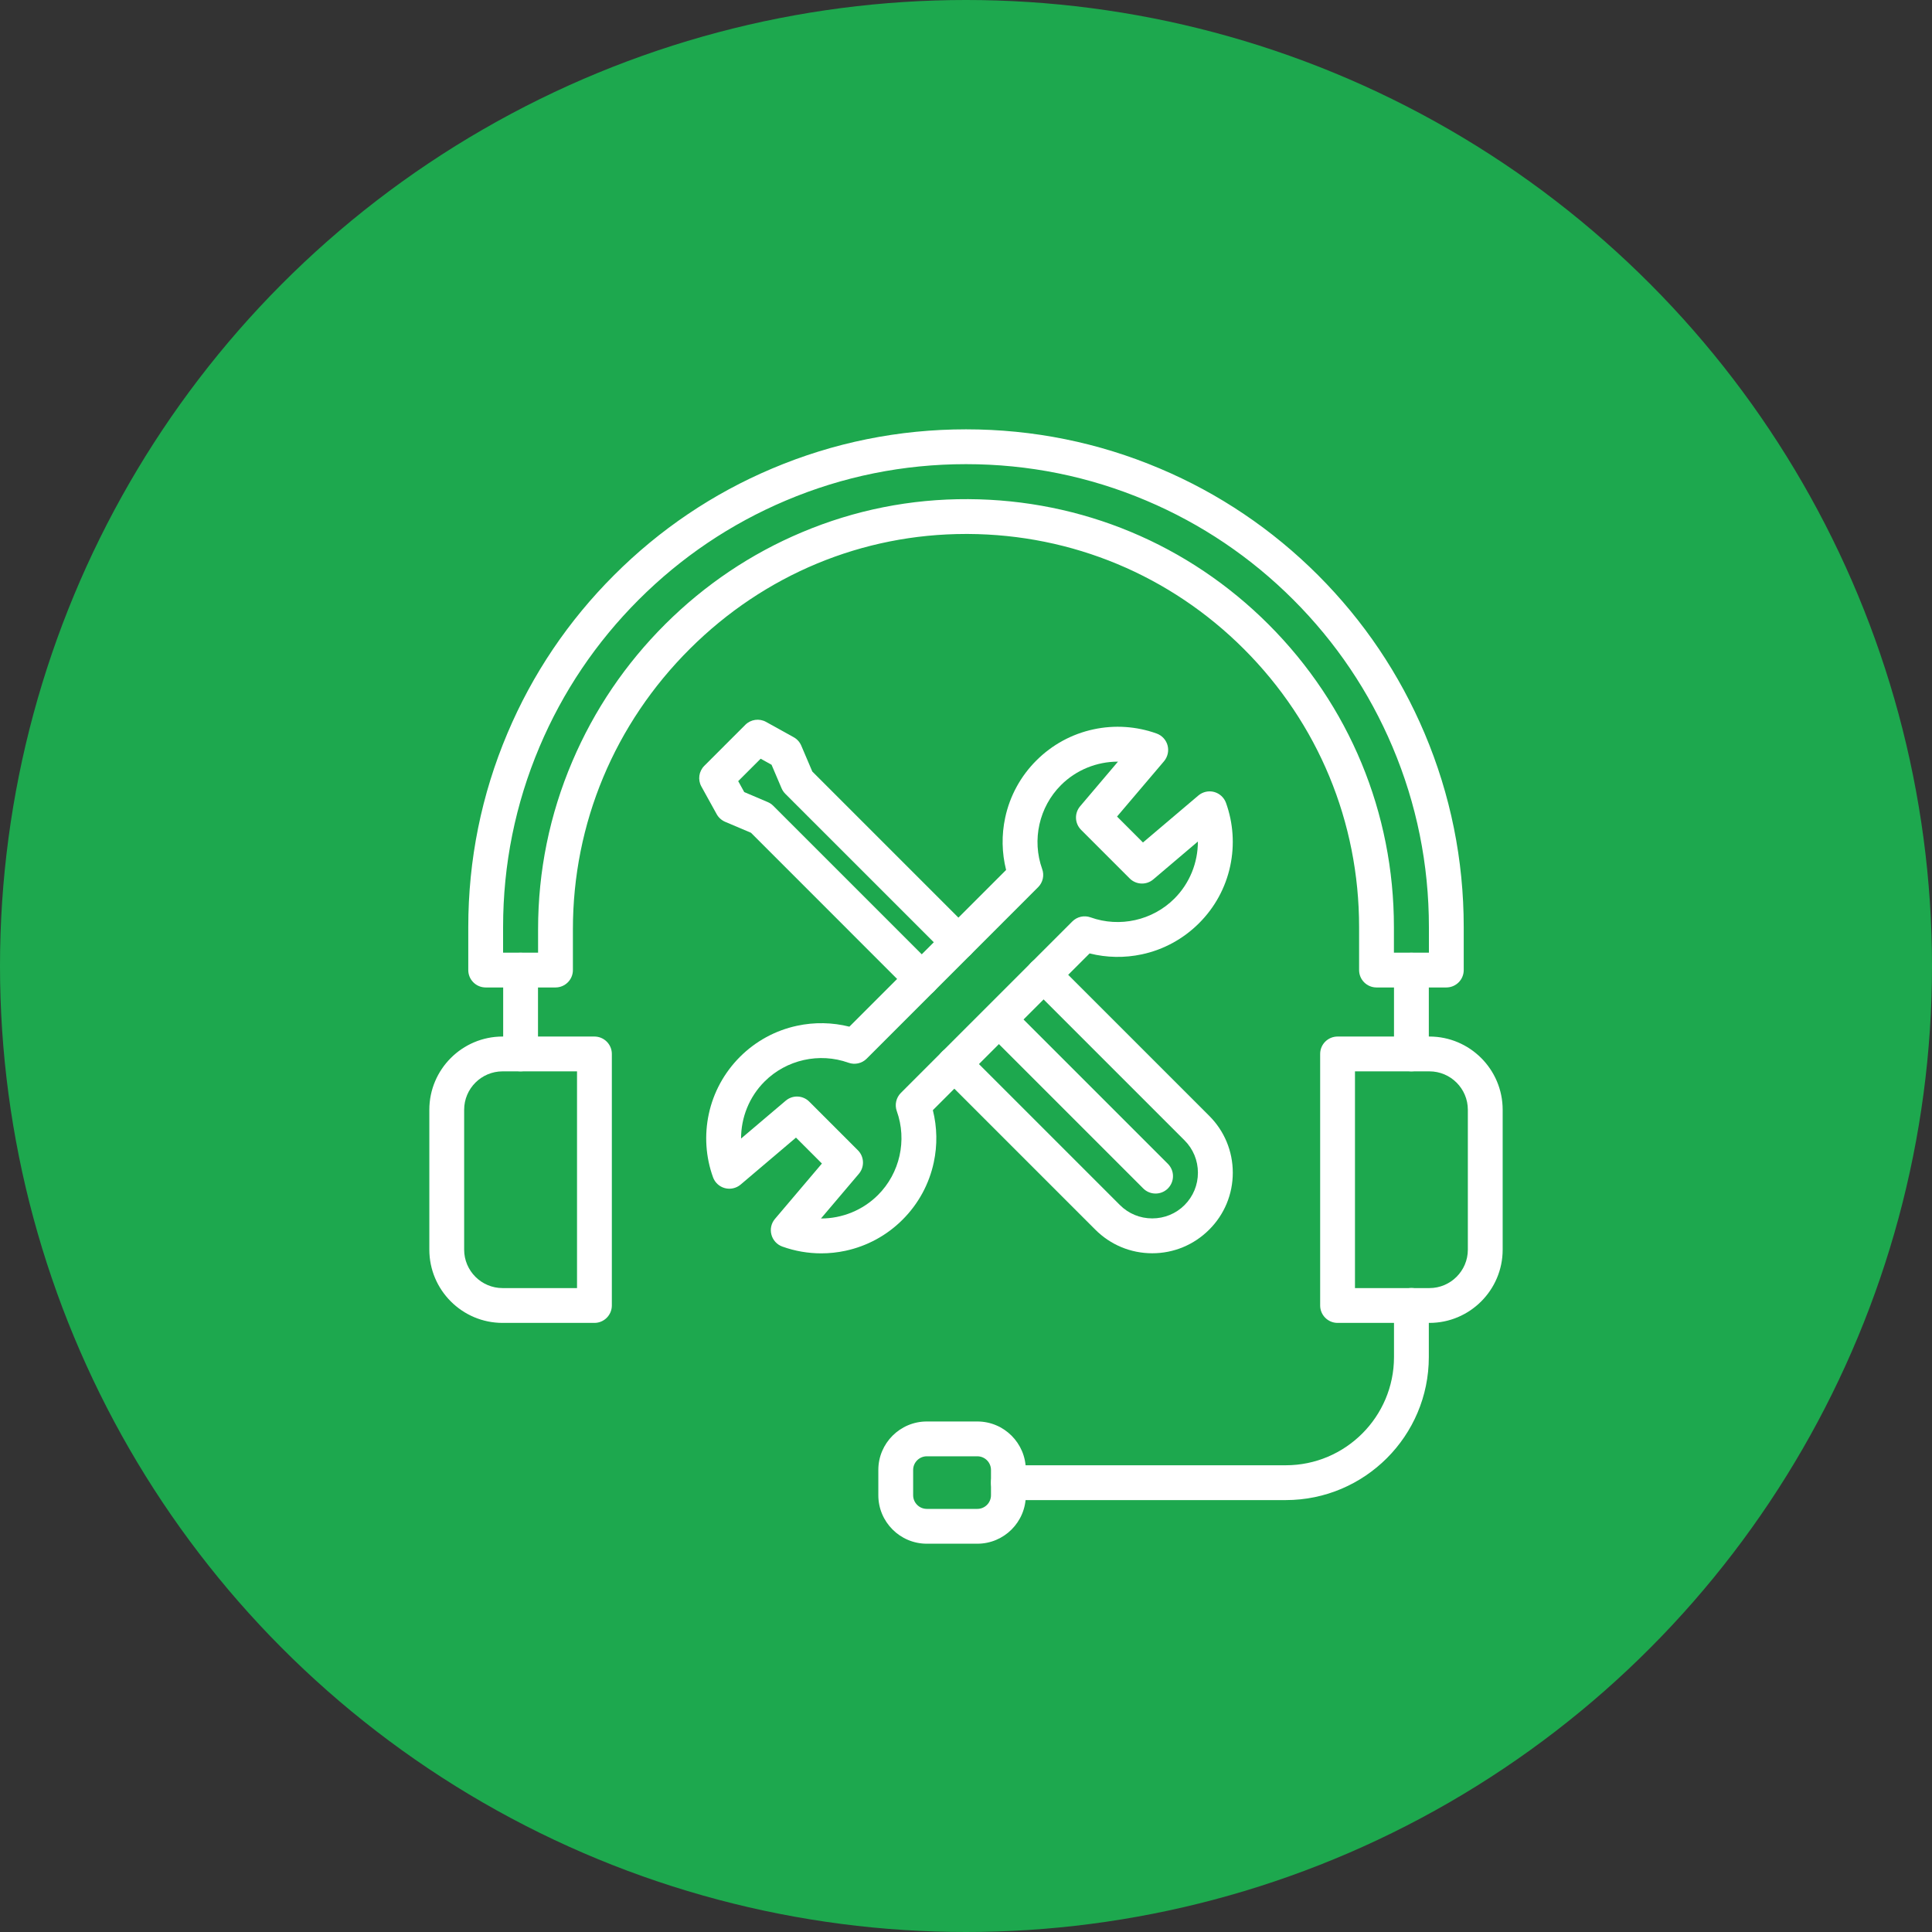
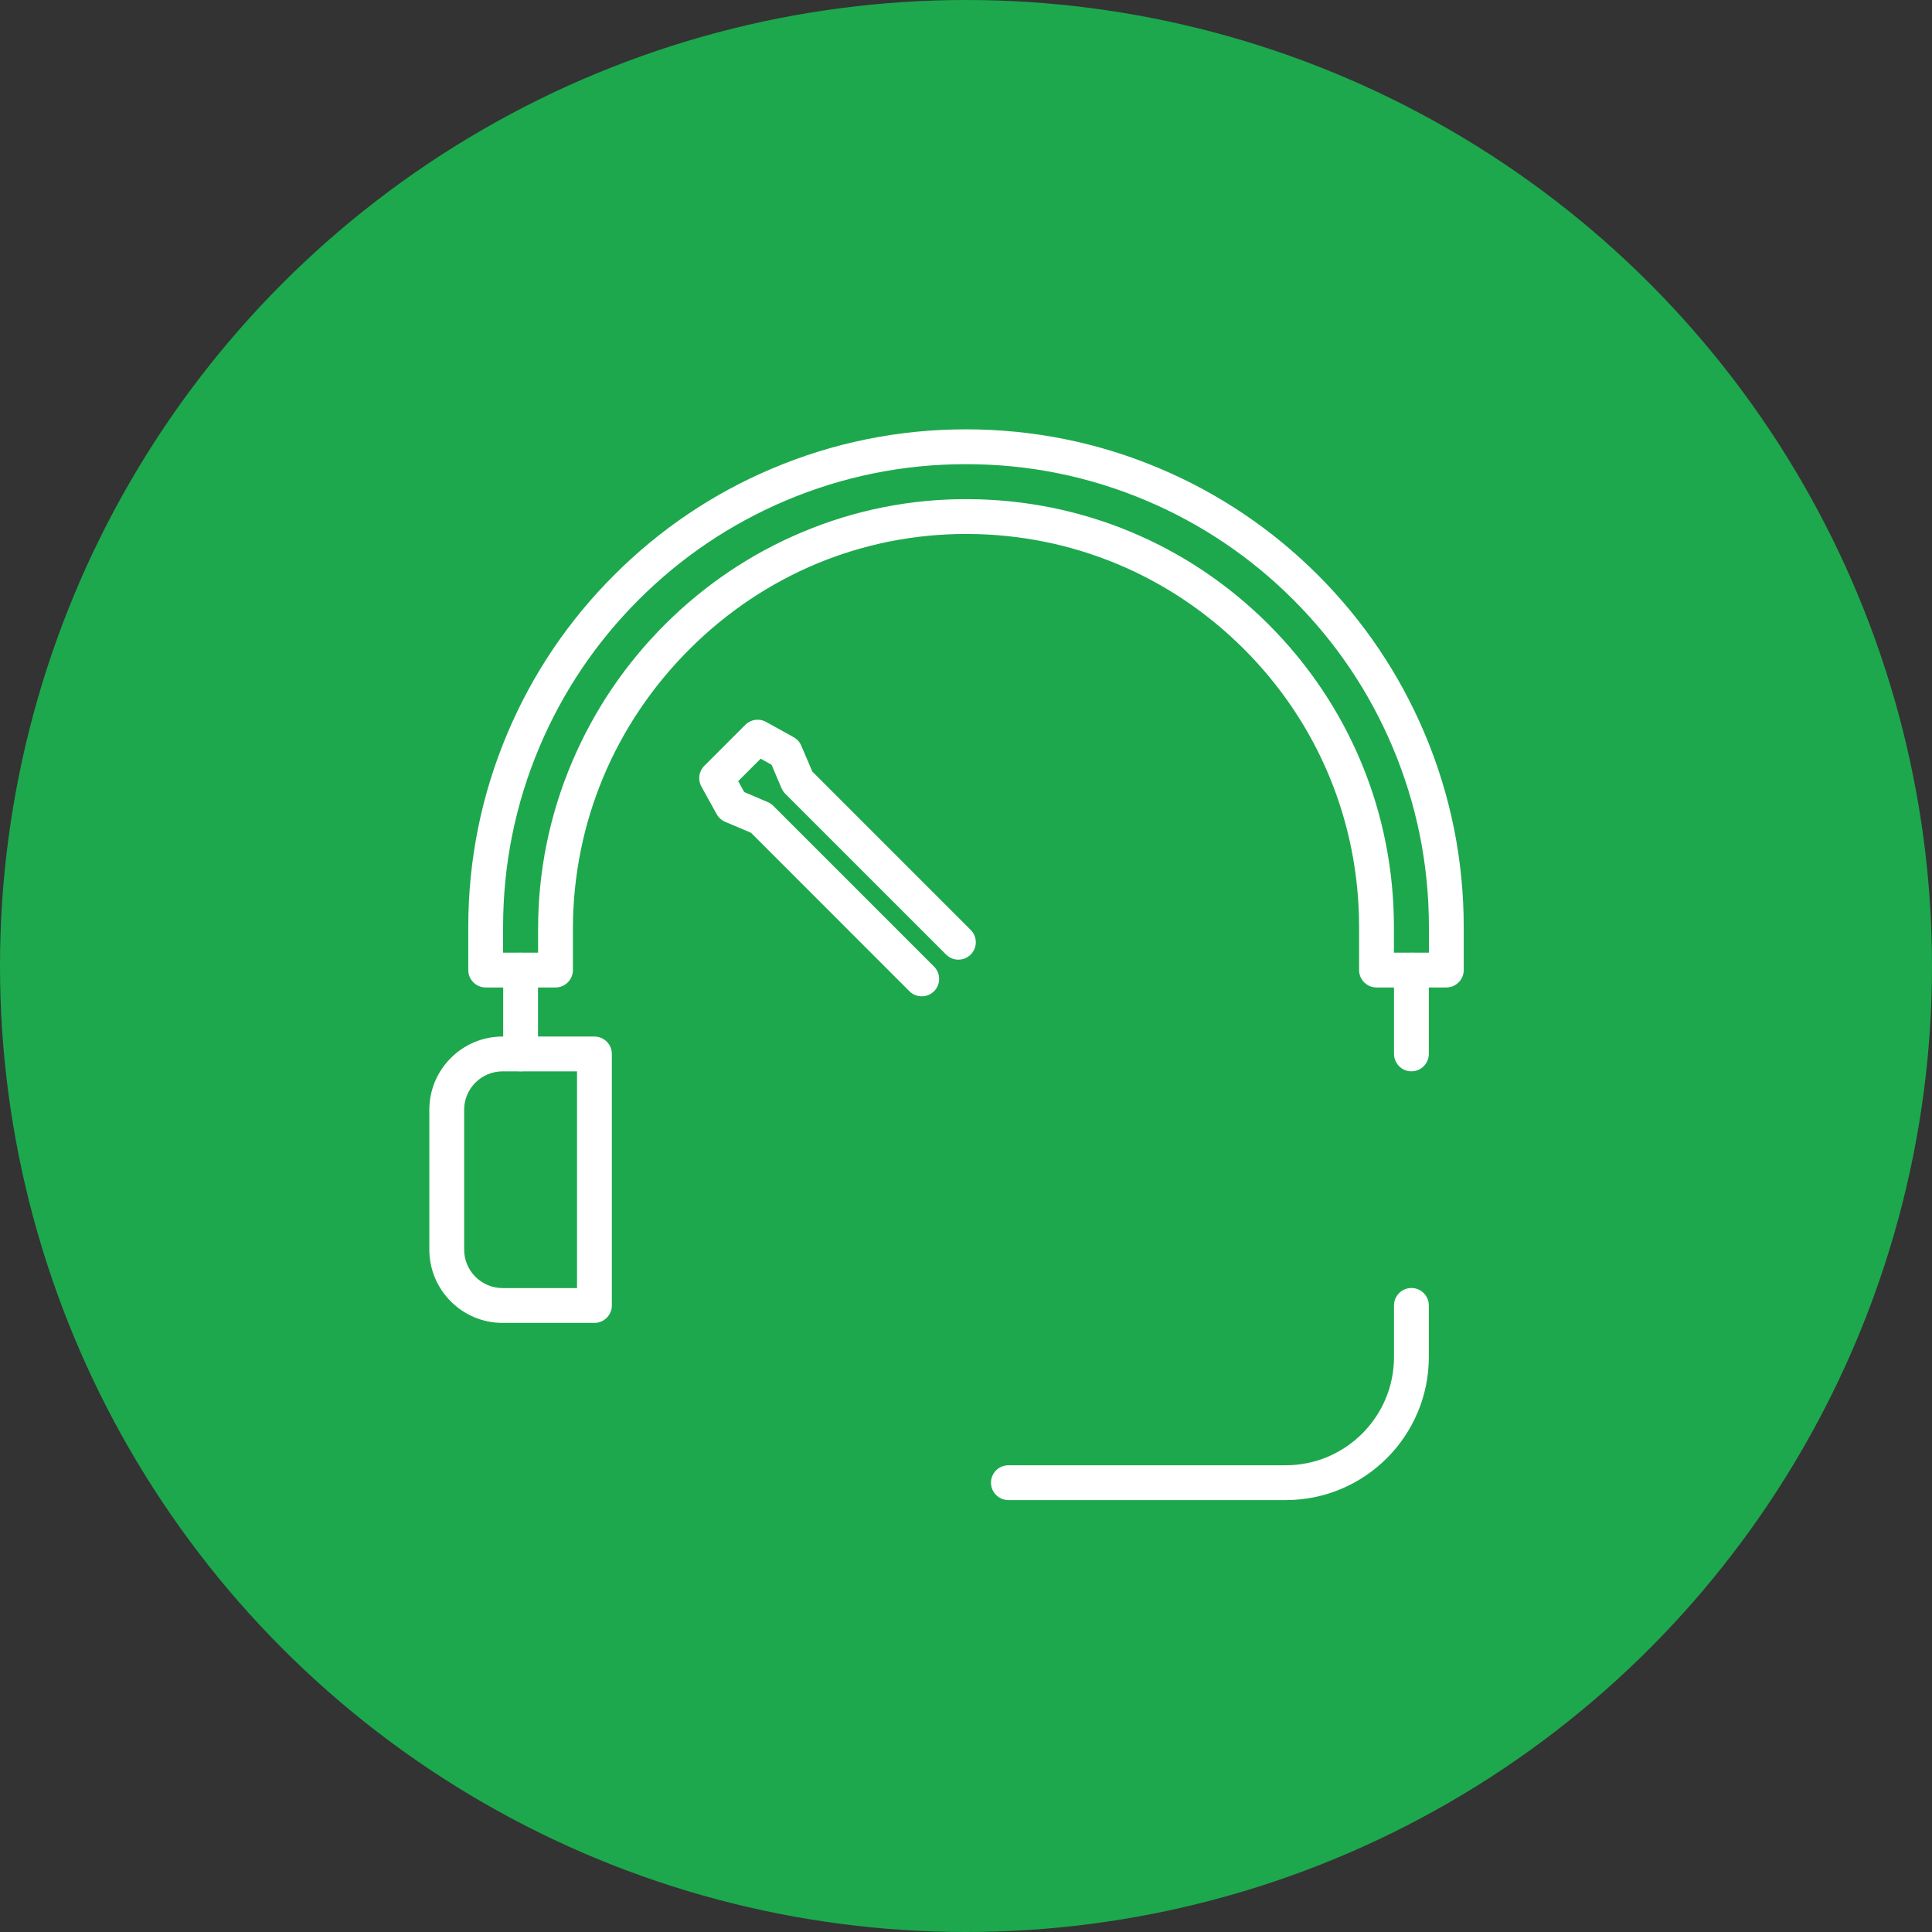
<svg xmlns="http://www.w3.org/2000/svg" width="45" height="45" viewBox="0 0 45 45" fill="none">
  <rect x="0" y="0" width="45" height="45" fill="#333333" stroke="none" />
  <circle cx="22.5" cy="22.5" r="22.5" fill="#1DA84E" />
  <path d="M13.845 30.813H11.706C10.765 30.813 10 30.047 10 29.107V25.849C10 24.908 10.765 24.143 11.706 24.143H13.845C14.069 24.143 14.251 24.324 14.251 24.548V30.407C14.251 30.631 14.069 30.813 13.845 30.813ZM11.706 24.954C11.213 24.954 10.811 25.355 10.811 25.849V29.107C10.811 29.6 11.213 30.002 11.706 30.002H13.44V24.954H11.706Z" fill="white" />
-   <path d="M33.294 30.813H31.155C30.931 30.813 30.749 30.631 30.749 30.407V24.548C30.749 24.324 30.931 24.143 31.155 24.143H33.294C34.235 24.143 35 24.908 35 25.849V29.107C35 30.047 34.235 30.813 33.294 30.813ZM31.56 30.002H33.294C33.787 30.002 34.189 29.6 34.189 29.107V25.849C34.189 25.355 33.787 24.954 33.294 24.954H31.56V30.002Z" fill="white" />
  <path d="M29.948 34.94H23.488C23.264 34.94 23.082 34.758 23.082 34.534C23.082 34.31 23.264 34.129 23.488 34.129H29.948C31.338 34.129 32.469 32.998 32.469 31.608V30.406C32.469 30.182 32.651 30 32.875 30C33.099 30 33.28 30.182 33.28 30.406V31.608C33.28 33.445 31.786 34.94 29.948 34.94Z" fill="white" />
-   <path d="M22.764 35.956H21.587C20.964 35.956 20.458 35.449 20.458 34.827V34.238C20.458 33.616 20.964 33.109 21.587 33.109H22.764C23.387 33.109 23.893 33.616 23.893 34.238V34.827C23.893 35.449 23.387 35.956 22.764 35.956ZM21.587 33.92C21.412 33.92 21.269 34.063 21.269 34.238V34.827C21.269 35.002 21.412 35.145 21.587 35.145H22.764C22.94 35.145 23.082 35.002 23.082 34.827V34.238C23.082 34.063 22.94 33.92 22.764 33.92H21.587Z" fill="white" />
  <path d="M33.687 23H32.062C31.838 23 31.656 22.819 31.656 22.595V21.593C31.656 19.147 30.704 16.848 28.974 15.118C27.258 13.402 24.975 12.449 22.548 12.437C22.532 12.437 22.517 12.437 22.501 12.437C20.086 12.437 17.805 13.384 16.073 15.108C14.313 16.859 13.344 19.18 13.344 21.644V22.595C13.344 22.819 13.162 23 12.938 23H11.313C11.089 23 10.907 22.819 10.907 22.595V21.593C10.907 20.028 11.214 18.51 11.819 17.08C12.402 15.699 13.238 14.46 14.303 13.396C15.367 12.331 16.606 11.495 17.987 10.912C19.417 10.307 20.935 10 22.5 10C24.064 10 25.583 10.307 27.013 10.912C28.393 11.495 29.633 12.331 30.698 13.395C31.762 14.46 32.597 15.7 33.181 17.08C33.786 18.51 34.093 20.029 34.093 21.593V22.595C34.093 22.819 33.911 23 33.687 23ZM32.467 22.189H33.282V21.593C33.282 20.138 32.997 18.726 32.434 17.396C31.891 16.112 31.114 14.959 30.124 13.969C29.134 12.979 27.981 12.202 26.697 11.659C25.367 11.096 23.955 10.811 22.5 10.811C21.045 10.811 19.633 11.096 18.303 11.659C17.019 12.202 15.866 12.979 14.876 13.969C13.886 14.959 13.109 16.112 12.566 17.396C12.003 18.726 11.718 20.138 11.718 21.593V22.189H12.533V21.644C12.533 20.291 12.801 18.975 13.331 17.733C13.842 16.534 14.572 15.457 15.5 14.533C16.422 13.616 17.49 12.898 18.677 12.398C19.908 11.879 21.212 11.619 22.552 11.626C25.195 11.639 27.679 12.676 29.548 14.545C31.43 16.428 32.467 18.931 32.467 21.593V22.189Z" fill="white" />
  <path d="M12.125 24.953C11.901 24.953 11.72 24.771 11.72 24.547V22.597C11.72 22.373 11.901 22.191 12.125 22.191C12.349 22.191 12.531 22.373 12.531 22.597V24.547C12.531 24.771 12.349 24.953 12.125 24.953Z" fill="white" />
  <path d="M32.874 24.953C32.651 24.953 32.469 24.771 32.469 24.547V22.597C32.469 22.373 32.651 22.191 32.874 22.191C33.099 22.191 33.28 22.373 33.28 22.597V24.547C33.28 24.771 33.099 24.953 32.874 24.953Z" fill="white" />
-   <path d="M26.838 29.191C26.337 29.191 25.866 28.995 25.512 28.641L21.941 25.07C21.782 24.912 21.782 24.655 21.941 24.497C22.099 24.338 22.356 24.338 22.514 24.497L26.085 28.068C26.286 28.269 26.554 28.379 26.838 28.379C27.122 28.379 27.39 28.269 27.591 28.068C27.792 27.866 27.902 27.599 27.902 27.315C27.902 27.031 27.792 26.763 27.591 26.562L24.02 22.991C23.861 22.833 23.861 22.576 24.02 22.418C24.178 22.259 24.435 22.259 24.593 22.418L28.164 25.989C28.519 26.343 28.714 26.814 28.714 27.315C28.714 27.816 28.519 28.287 28.164 28.641C27.81 28.995 27.339 29.191 26.838 29.191Z" fill="white" />
-   <path d="M26.916 27.8C26.812 27.8 26.708 27.761 26.629 27.682L23.044 24.097C22.885 23.938 22.885 23.681 23.044 23.523C23.202 23.365 23.459 23.365 23.617 23.523L27.202 27.108C27.361 27.266 27.361 27.523 27.202 27.682C27.123 27.761 27.019 27.8 26.916 27.8Z" fill="white" />
  <path d="M21.469 23.206C21.365 23.206 21.261 23.167 21.182 23.088L17.492 19.397L16.889 19.141C16.806 19.105 16.737 19.043 16.693 18.964L16.337 18.32C16.249 18.162 16.277 17.965 16.405 17.837L17.359 16.883C17.487 16.755 17.684 16.727 17.842 16.814L18.486 17.171C18.565 17.215 18.628 17.284 18.663 17.367L18.92 17.97L22.61 21.66C22.768 21.818 22.768 22.075 22.61 22.233C22.451 22.392 22.195 22.392 22.036 22.233L18.29 18.488C18.254 18.451 18.224 18.407 18.204 18.36L17.971 17.813L17.717 17.672L17.194 18.194L17.335 18.449L17.882 18.682C17.93 18.702 17.973 18.731 18.01 18.768L21.756 22.514C21.914 22.672 21.914 22.929 21.756 23.088C21.677 23.167 21.573 23.206 21.469 23.206Z" fill="white" />
-   <path d="M19.128 29.193C18.821 29.193 18.514 29.14 18.222 29.035C18.097 28.99 18.002 28.886 17.968 28.758C17.933 28.629 17.964 28.492 18.05 28.391L19.144 27.101L18.54 26.497L17.251 27.591C17.149 27.677 17.012 27.708 16.884 27.674C16.755 27.64 16.651 27.544 16.607 27.419C16.437 26.948 16.404 26.439 16.509 25.948C16.617 25.444 16.868 24.984 17.234 24.617C17.6 24.251 18.06 24 18.565 23.892C18.969 23.805 19.386 23.813 19.784 23.913L23.434 20.263C23.334 19.865 23.326 19.448 23.413 19.044C23.521 18.539 23.772 18.079 24.139 17.713C24.505 17.347 24.965 17.096 25.469 16.988C25.96 16.882 26.469 16.916 26.94 17.085C27.065 17.13 27.161 17.234 27.195 17.362C27.229 17.491 27.198 17.628 27.113 17.73L26.018 19.019L26.622 19.623L27.912 18.529C28.013 18.443 28.151 18.412 28.279 18.446C28.407 18.481 28.511 18.576 28.556 18.701C28.725 19.173 28.759 19.681 28.654 20.172C28.546 20.677 28.295 21.137 27.928 21.503C27.562 21.869 27.102 22.12 26.598 22.228C26.193 22.315 25.777 22.307 25.379 22.207L21.728 25.858C21.828 26.256 21.836 26.672 21.749 27.076C21.641 27.581 21.39 28.041 21.024 28.407C20.658 28.774 20.198 29.024 19.693 29.133C19.506 29.173 19.317 29.193 19.128 29.193ZM19.122 28.381C19.123 28.381 19.124 28.381 19.125 28.381C19.614 28.381 20.095 28.189 20.45 27.834C20.96 27.325 21.131 26.558 20.888 25.88C20.835 25.732 20.872 25.567 20.983 25.456L24.977 21.462C25.088 21.351 25.253 21.314 25.401 21.367C26.079 21.61 26.846 21.439 27.355 20.929C27.711 20.573 27.902 20.091 27.901 19.601L26.862 20.483C26.701 20.62 26.462 20.61 26.313 20.461L25.181 19.329C25.031 19.179 25.022 18.941 25.158 18.78L26.04 17.74C26.039 17.74 26.039 17.74 26.038 17.74C25.549 17.74 25.068 17.931 24.712 18.287C24.203 18.796 24.031 19.563 24.274 20.241C24.328 20.388 24.291 20.553 24.18 20.664L20.186 24.659C20.075 24.77 19.91 24.806 19.762 24.753C19.084 24.51 18.317 24.682 17.808 25.191C17.451 25.547 17.26 26.029 17.261 26.519L18.301 25.637C18.462 25.5 18.701 25.51 18.85 25.66L19.982 26.792C20.131 26.941 20.141 27.18 20.004 27.341L19.122 28.381Z" fill="white" />
</svg>